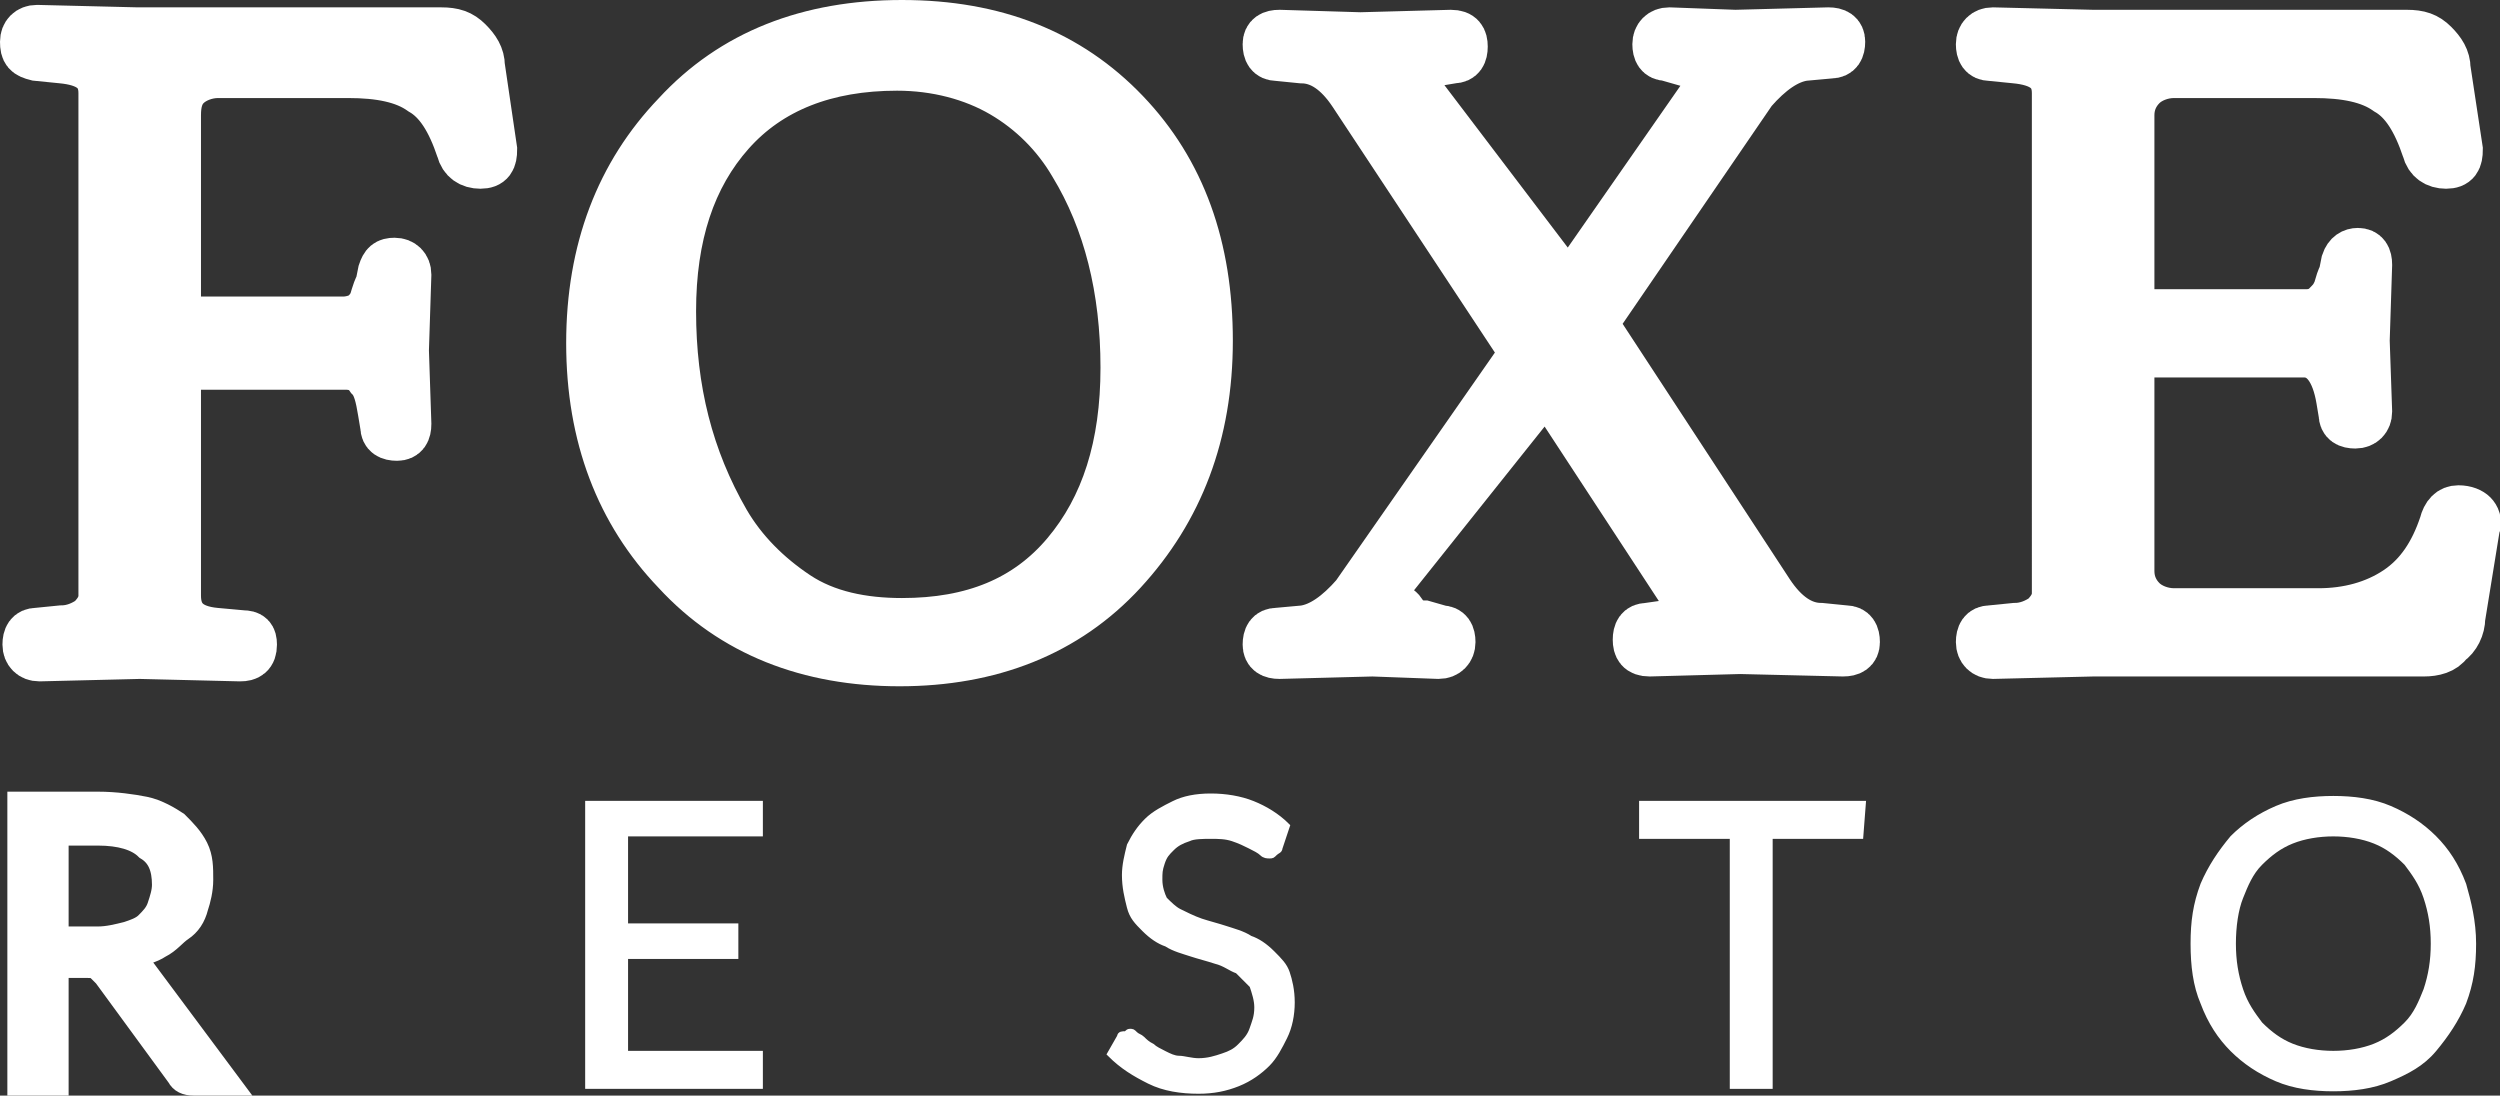
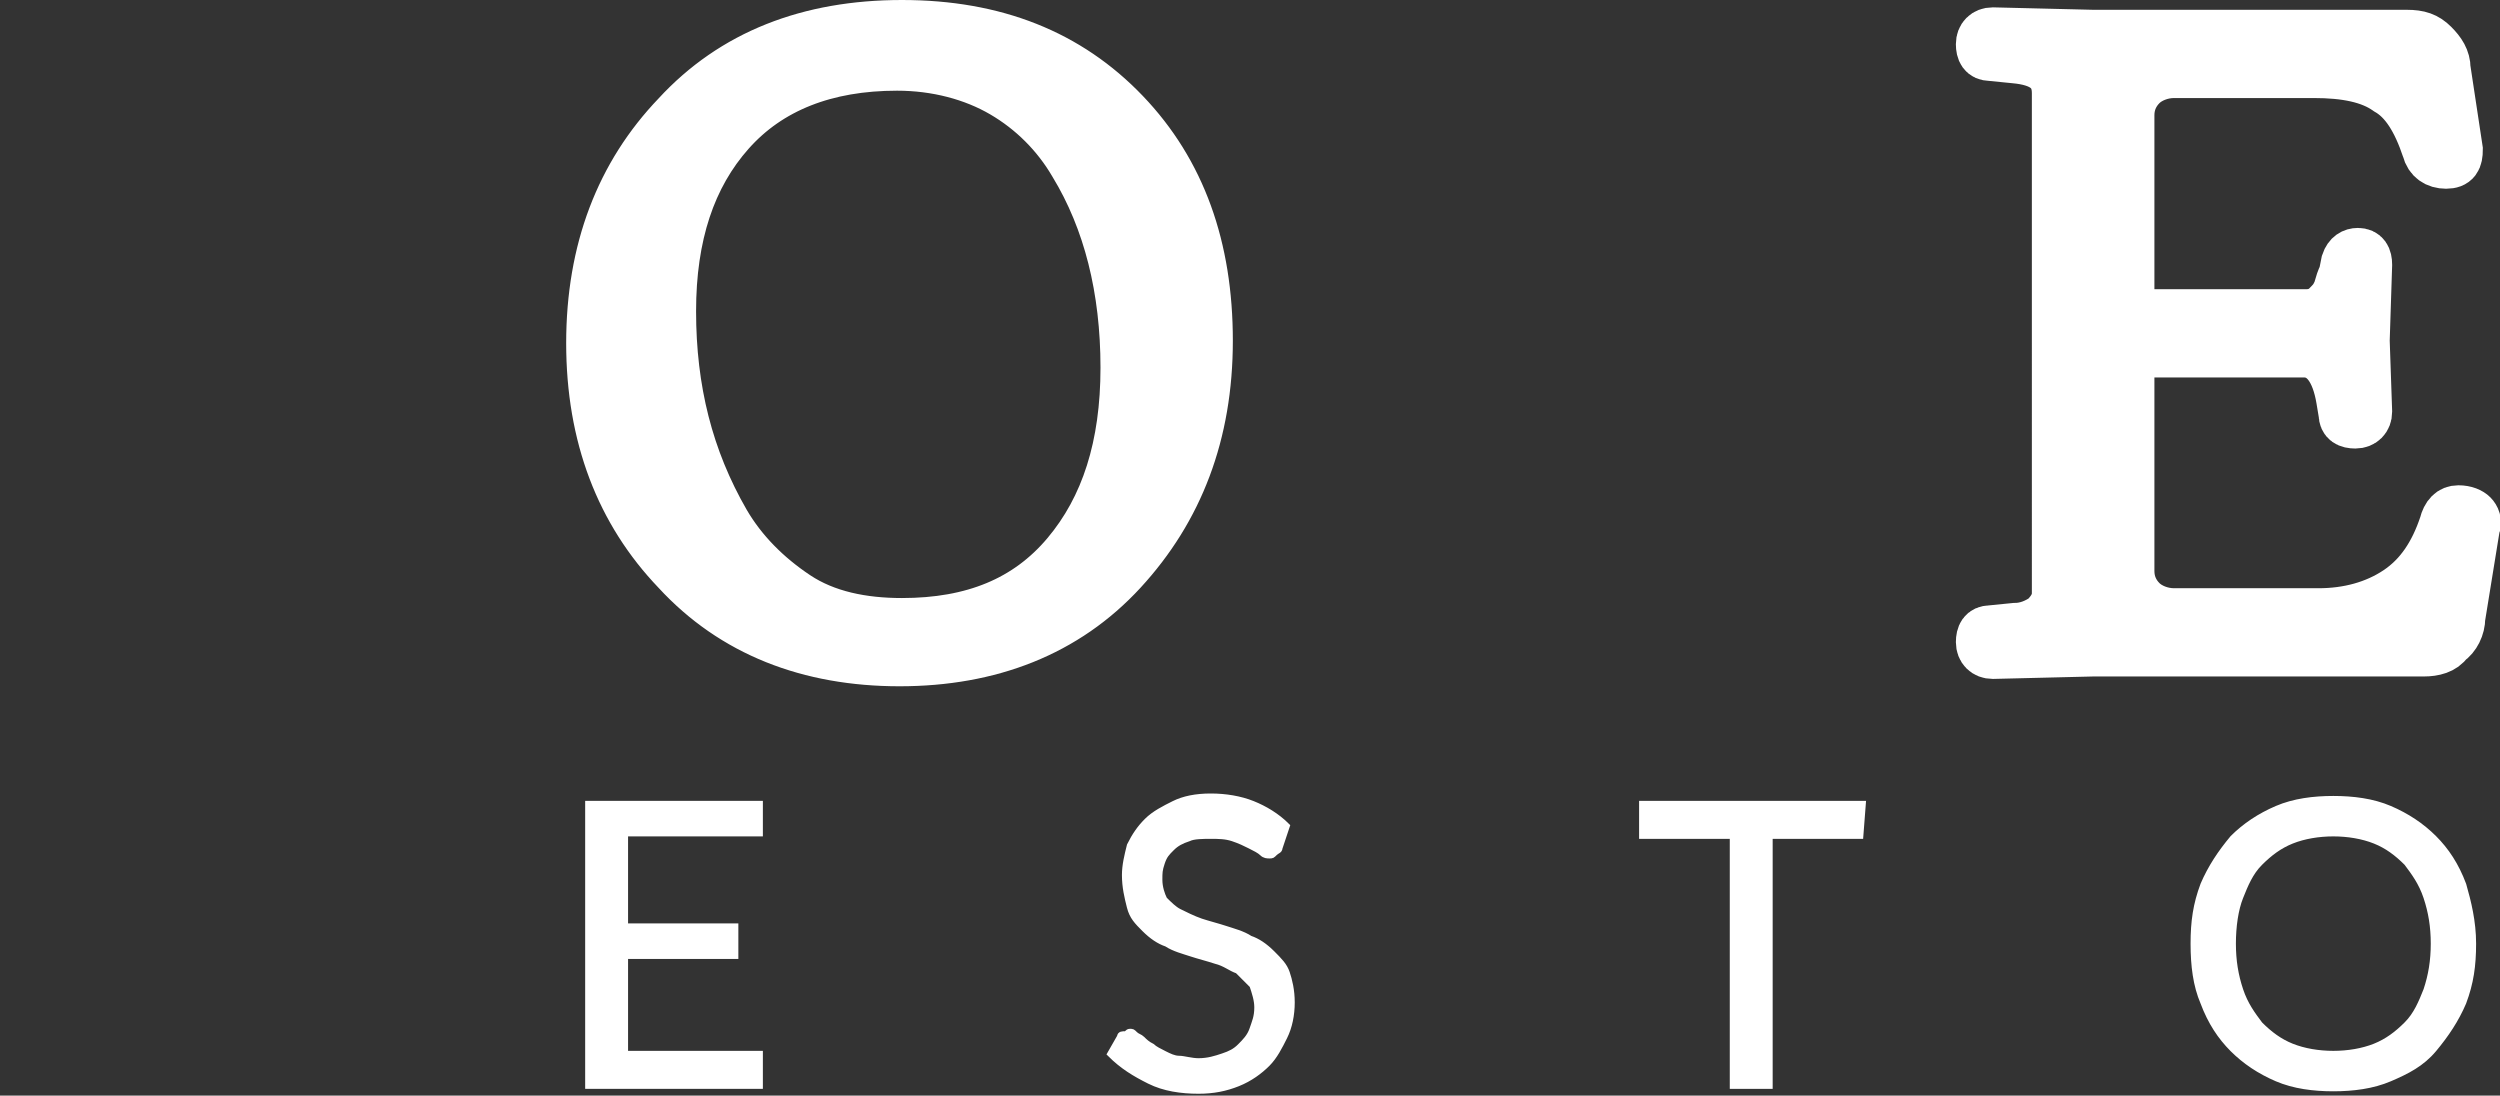
<svg xmlns="http://www.w3.org/2000/svg" version="1.1" id="Layer_1" x="0px" y="0px" viewBox="0 0 102 44.7" style="enable-background:new 0 0 102 44.7;" xml:space="preserve">
  <rect x="0" y="0" width="102" height="44.7" fill="#333333" stroke="none" />
  <style type="text/css">
	.st0{fill:#FFFFFF;stroke:#FFFFFF;stroke-width:2;stroke-miterlimit:10;}
	.st1{fill:#FFFFFF;stroke:#FFFFFF;stroke-miterlimit:10;}
	.st2{fill:#FFFFFF;stroke:#FFFFFF;stroke-width:0.25;stroke-miterlimit:10;}
</style>
  <g>
-     <path class="st0" d="M20.1,6.1c0,0.4-0.1,0.6-0.5,0.6s-0.7-0.2-0.8-0.6c-0.4-1.2-0.9-2-1.6-2.4c-0.7-0.5-1.7-0.7-3-0.7H8.9   c-0.5,0-1,0.2-1.3,0.5S7.2,4.2,7.2,4.7v7.9c0,0.3,0.2,0.5,0.5,0.5H14c0.3,0,0.6-0.1,0.8-0.2c0.2-0.2,0.3-0.3,0.4-0.5   c0.1-0.2,0.1-0.4,0.3-0.8l0.1-0.5c0.1-0.3,0.2-0.4,0.5-0.4c0.3,0,0.5,0.2,0.5,0.5l-0.1,3.1l0.1,3c0,0.3-0.1,0.5-0.4,0.5   c-0.3,0-0.5-0.1-0.5-0.4l-0.1-0.6c-0.1-0.6-0.2-1.1-0.5-1.4c-0.2-0.3-0.5-0.5-1-0.5H7.6c-0.3,0-0.4,0.2-0.4,0.5v8.9   c0,0.9,0.5,1.4,1.6,1.5l1.1,0.1c0.3,0,0.4,0.1,0.4,0.4c0,0.4-0.2,0.5-0.5,0.5l-4.1-0.1l-4.1,0.1c-0.3,0-0.5-0.2-0.5-0.5   s0.1-0.5,0.4-0.5l1-0.1c0.5,0,0.9-0.2,1.2-0.4c0.3-0.3,0.5-0.6,0.5-1V3.8c0-0.9-0.6-1.3-1.7-1.4l-1-0.1C1.1,2.2,1,2.1,1,1.7   c0-0.3,0.2-0.5,0.5-0.5l4.1,0.1H18c0.5,0,0.8,0.1,1.1,0.4c0.3,0.3,0.5,0.6,0.5,1L20.1,6.1z" />
    <path class="st0" d="M36.8,1c3.8,0,6.8,1.2,9.1,3.6c2.3,2.4,3.4,5.5,3.4,9.3s-1.2,6.9-3.5,9.4S40.4,27,36.7,27s-6.8-1.2-9.1-3.7   c-2.3-2.4-3.5-5.5-3.5-9.3s1.2-6.9,3.5-9.3C29.9,2.2,33,1,36.8,1z M43.8,6.7c-0.7-1.2-1.7-2.2-2.9-2.9s-2.7-1.1-4.3-1.1   c-2.9,0-5.2,0.9-6.8,2.7c-1.6,1.8-2.4,4.2-2.4,7.3c0,3.2,0.7,6,2.2,8.6c0.7,1.2,1.7,2.2,2.9,3c1.2,0.8,2.7,1.1,4.3,1.1   c2.9,0,5.1-0.9,6.7-2.8s2.4-4.4,2.4-7.6S45.2,9,43.8,6.7z" />
-     <path class="st0" d="M58.8,25.7c0.3,0,0.4,0.2,0.4,0.5s-0.2,0.5-0.5,0.5L56,26.6l-3.8,0.1c-0.3,0-0.5-0.1-0.5-0.4s0.1-0.5,0.4-0.5   l1.1-0.1c0.7-0.1,1.4-0.6,2.1-1.4l6.9-9.9l-7-10.6c-0.6-0.9-1.3-1.4-2.1-1.4l-1-0.1c-0.3,0-0.4-0.2-0.4-0.5s0.2-0.4,0.5-0.4   l3.3,0.1l3.7-0.1c0.4,0,0.5,0.2,0.5,0.5s-0.1,0.5-0.4,0.5l-0.6,0.1c-0.4,0-0.7,0.2-0.8,0.5S57.8,3.6,58,3.9l6,7.9l5.5-7.9   c0.2-0.3,0.3-0.6,0.1-0.9c-0.1-0.3-0.4-0.5-0.9-0.5L68,2.3c-0.3,0-0.4-0.2-0.4-0.5s0.2-0.5,0.5-0.5l2.7,0.1l3.8-0.1   c0.3,0,0.5,0.1,0.5,0.4S75,2.2,74.7,2.2l-1.1,0.1c-0.7,0.1-1.4,0.6-2.1,1.4L65,13.2l7.2,11c0.6,0.9,1.3,1.4,2.1,1.4l1,0.1   c0.3,0,0.4,0.2,0.4,0.5s-0.2,0.4-0.5,0.4L71,26.5l-3.7,0.1c-0.4,0-0.5-0.2-0.5-0.5s0.1-0.5,0.4-0.5l0.7-0.1c0.4,0,0.7-0.2,0.8-0.5   c0.1-0.3,0.1-0.6-0.1-0.9l-5.5-8.4l-6.7,8.4c-0.2,0.3,0.6,0.6,0.8,0.9c0.1,0.3,0.4,0.5,0.9,0.5L58.8,25.7z" />
    <path class="st0" d="M98.9,26.6H85.4l-4.1,0.1c-0.3,0-0.5-0.2-0.5-0.5s0.1-0.5,0.4-0.5l1-0.1c0.5,0,0.9-0.2,1.2-0.4   c0.3-0.3,0.5-0.6,0.5-1V3.8c0-0.9-0.6-1.3-1.7-1.4l-1-0.1c-0.3,0-0.4-0.2-0.4-0.5s0.2-0.5,0.5-0.5l4.1,0.1h12.8   c0.5,0,0.8,0.1,1.1,0.4c0.3,0.3,0.5,0.6,0.5,1l0.5,3.3c0,0.4-0.1,0.6-0.5,0.6S99.1,6.5,99,6.1c-0.4-1.2-0.9-2-1.6-2.4   c-0.7-0.5-1.7-0.7-3-0.7h-5.7c-0.5,0-1,0.2-1.3,0.5s-0.5,0.7-0.5,1.2v7.6c0,0.3,0.2,0.5,0.5,0.5h6.7c0.3,0,0.6-0.1,0.8-0.3   c0.2-0.2,0.3-0.3,0.4-0.5c0.1-0.1,0.1-0.4,0.3-0.8l0.1-0.5c0.1-0.3,0.3-0.4,0.5-0.4c0.3,0,0.4,0.2,0.4,0.5l-0.1,3.1l0.1,2.9   c0,0.3-0.2,0.5-0.5,0.5s-0.5-0.1-0.5-0.4l-0.1-0.6c-0.2-1.2-0.7-1.9-1.5-1.9h-6.7c-0.3,0-0.4,0.2-0.4,0.5v8.4   c0,0.5,0.2,0.9,0.5,1.2c0.3,0.3,0.8,0.5,1.3,0.5h5.9c1.2,0,2.3-0.3,3.2-0.9c0.9-0.6,1.5-1.5,1.9-2.7c0.1-0.4,0.3-0.6,0.6-0.6   c0.3,0,0.5,0.1,0.6,0.2s0.2,0.3,0.1,0.5l-0.6,3.7c0,0.4-0.2,0.8-0.5,1C99.7,26.5,99.3,26.6,98.9,26.6z" />
  </g>
  <g>
-     <path class="st1" d="M9.3,44.2H7.9c-0.3,0-0.5-0.1-0.6-0.3l-3-4.1c-0.1-0.1-0.2-0.2-0.3-0.3c-0.1-0.1-0.3-0.1-0.5-0.1H2.3v4.8H0.8   V32.8H4c0.7,0,1.4,0.1,1.9,0.2s1,0.4,1.3,0.6c0.3,0.3,0.6,0.6,0.8,1c0.2,0.4,0.2,0.8,0.2,1.3c0,0.4-0.1,0.8-0.2,1.1   c-0.1,0.4-0.3,0.7-0.6,0.9s-0.5,0.5-0.9,0.7c-0.3,0.2-0.7,0.3-1.2,0.4c0.2,0.1,0.4,0.3,0.5,0.5L9.3,44.2z M4,38.3   c0.4,0,0.8-0.1,1.2-0.2C5.5,38,5.8,37.9,6,37.7s0.4-0.4,0.5-0.7s0.2-0.6,0.2-0.9c0-0.7-0.2-1.2-0.7-1.5C5.6,34.2,4.9,34,4,34H2.3   v4.3H4z" />
    <path class="st2" d="M31,43v1.3h-7V32.8h7V34h-5.5v3.8H30V39h-4.5v4H31z" />
    <path class="st2" d="M52.2,34.6c0,0.1-0.1,0.1-0.2,0.2s-0.1,0.1-0.2,0.1c-0.1,0-0.2,0-0.3-0.1s-0.3-0.2-0.5-0.3s-0.4-0.2-0.7-0.3   s-0.6-0.1-0.9-0.1c-0.3,0-0.7,0-0.9,0.1c-0.3,0.1-0.5,0.2-0.7,0.4s-0.3,0.3-0.4,0.6s-0.1,0.4-0.1,0.7s0.1,0.6,0.2,0.8   c0.2,0.2,0.4,0.4,0.6,0.5s0.6,0.3,0.9,0.4s0.7,0.2,1,0.3s0.7,0.2,1,0.4c0.3,0.1,0.6,0.3,0.9,0.6s0.5,0.5,0.6,0.8s0.2,0.7,0.2,1.2   s-0.1,1-0.3,1.4s-0.4,0.8-0.7,1.1S51,44,50.5,44.2s-1,0.3-1.6,0.3c-0.7,0-1.4-0.1-2-0.4c-0.6-0.3-1.1-0.6-1.6-1.1l0.4-0.7   c0-0.1,0.1-0.1,0.2-0.1s0.1-0.1,0.2-0.1c0.1,0,0.1,0,0.2,0.1c0.1,0.1,0.2,0.1,0.3,0.2c0.1,0.1,0.2,0.2,0.4,0.3   c0.1,0.1,0.3,0.2,0.5,0.3s0.4,0.2,0.6,0.2s0.5,0.1,0.8,0.1c0.4,0,0.7-0.1,1-0.2c0.3-0.1,0.5-0.2,0.7-0.4s0.4-0.4,0.5-0.7   s0.2-0.5,0.2-0.9c0-0.3-0.1-0.6-0.2-0.9c-0.2-0.2-0.4-0.4-0.6-0.6c-0.3-0.1-0.5-0.3-0.9-0.4c-0.3-0.1-0.7-0.2-1-0.3s-0.7-0.2-1-0.4   c-0.3-0.1-0.6-0.3-0.9-0.6s-0.5-0.5-0.6-0.9s-0.2-0.8-0.2-1.3c0-0.4,0.1-0.8,0.2-1.2c0.2-0.4,0.4-0.7,0.7-1s0.7-0.5,1.1-0.7   c0.4-0.2,0.9-0.3,1.5-0.3s1.2,0.1,1.7,0.3s1,0.5,1.4,0.9L52.2,34.6z" />
    <path class="st2" d="M75.9,34.1h-3.7v10.2h-1.5V34.1H67v-1.3h9L75.9,34.1L75.9,34.1z" />
    <path class="st2" d="M100.9,38.5c0,0.9-0.1,1.6-0.4,2.4c-0.3,0.7-0.7,1.3-1.2,1.9s-1.1,0.9-1.8,1.2s-1.5,0.4-2.3,0.4   s-1.6-0.1-2.3-0.4s-1.3-0.7-1.8-1.2s-0.9-1.1-1.2-1.9c-0.3-0.7-0.4-1.5-0.4-2.4s0.1-1.6,0.4-2.4c0.3-0.7,0.7-1.3,1.2-1.9   c0.5-0.5,1.1-0.9,1.8-1.2s1.5-0.4,2.3-0.4s1.6,0.1,2.3,0.4s1.3,0.7,1.8,1.2s0.9,1.1,1.2,1.9C100.7,36.8,100.9,37.6,100.9,38.5z    M99.3,38.5c0-0.7-0.1-1.3-0.3-1.9c-0.2-0.6-0.5-1-0.8-1.4c-0.4-0.4-0.8-0.7-1.3-0.9S95.8,34,95.2,34c-0.6,0-1.2,0.1-1.7,0.3   s-0.9,0.5-1.3,0.9s-0.6,0.9-0.8,1.4s-0.3,1.2-0.3,1.9s0.1,1.3,0.3,1.9s0.5,1,0.8,1.4c0.4,0.4,0.8,0.7,1.3,0.9s1.1,0.3,1.7,0.3   s1.2-0.1,1.7-0.3s0.9-0.5,1.3-0.9s0.6-0.9,0.8-1.4C99.2,39.8,99.3,39.2,99.3,38.5z" />
  </g>
</svg>